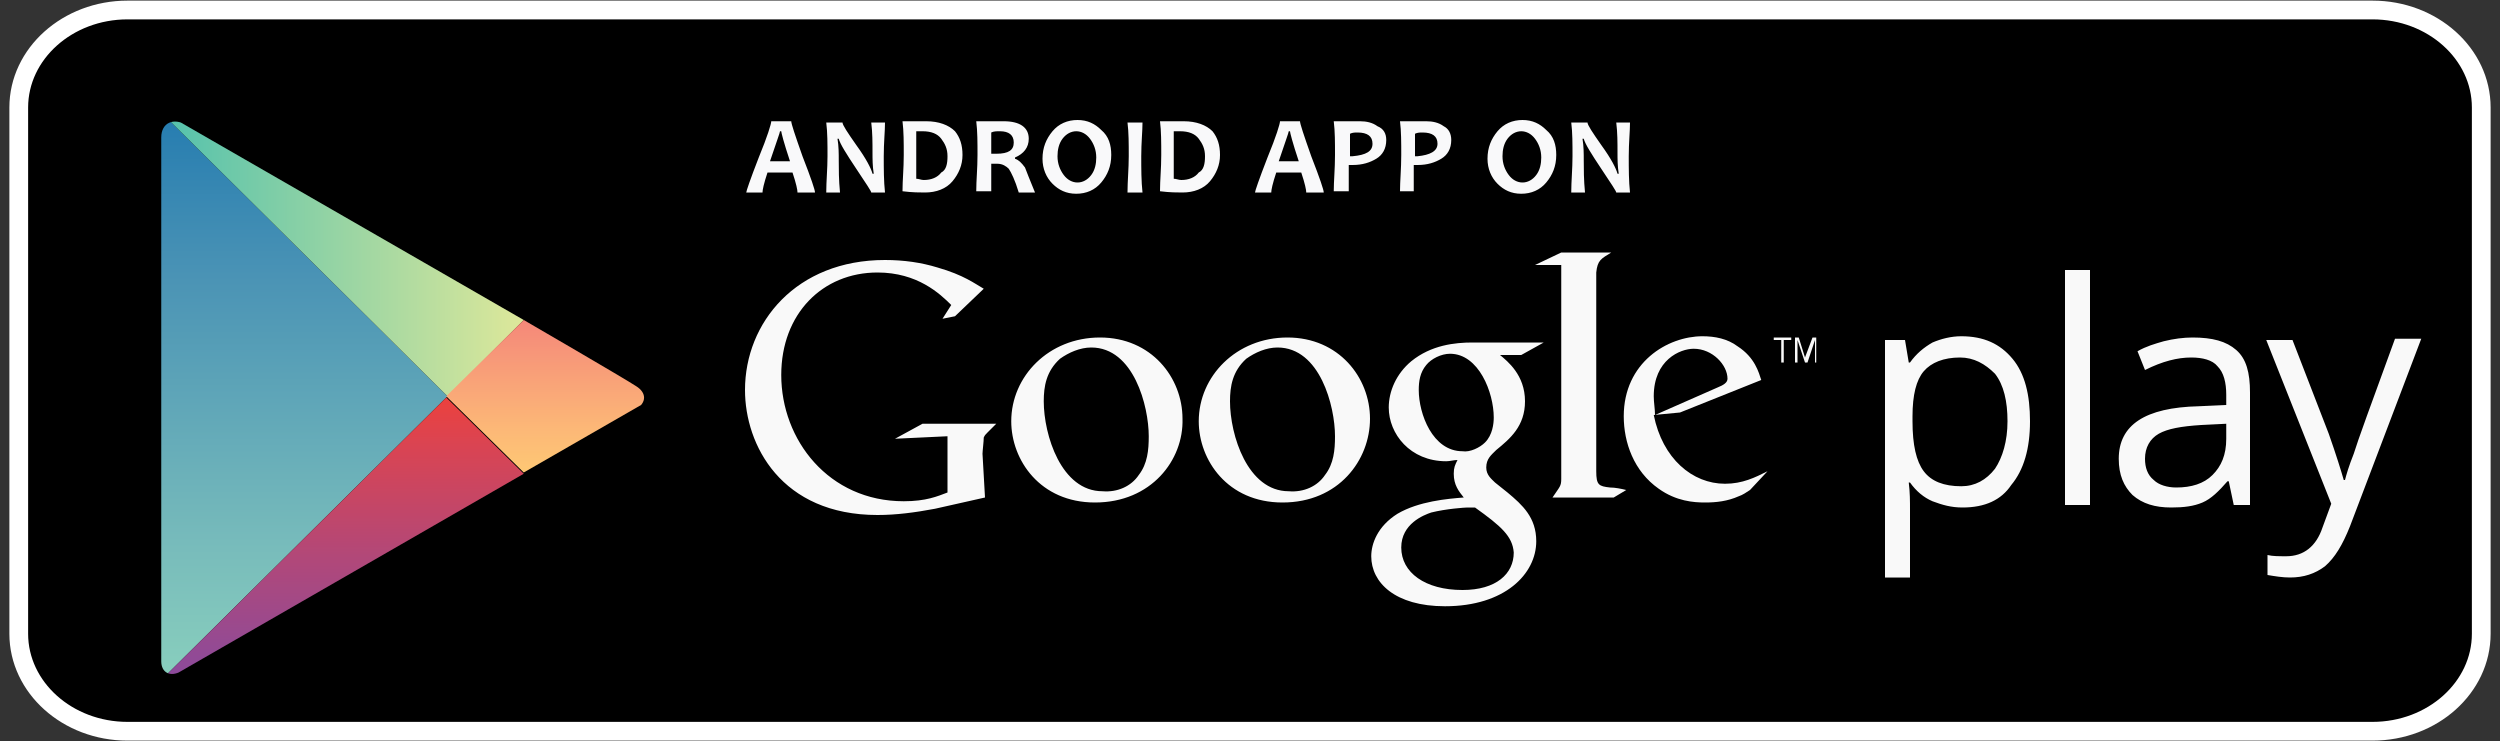
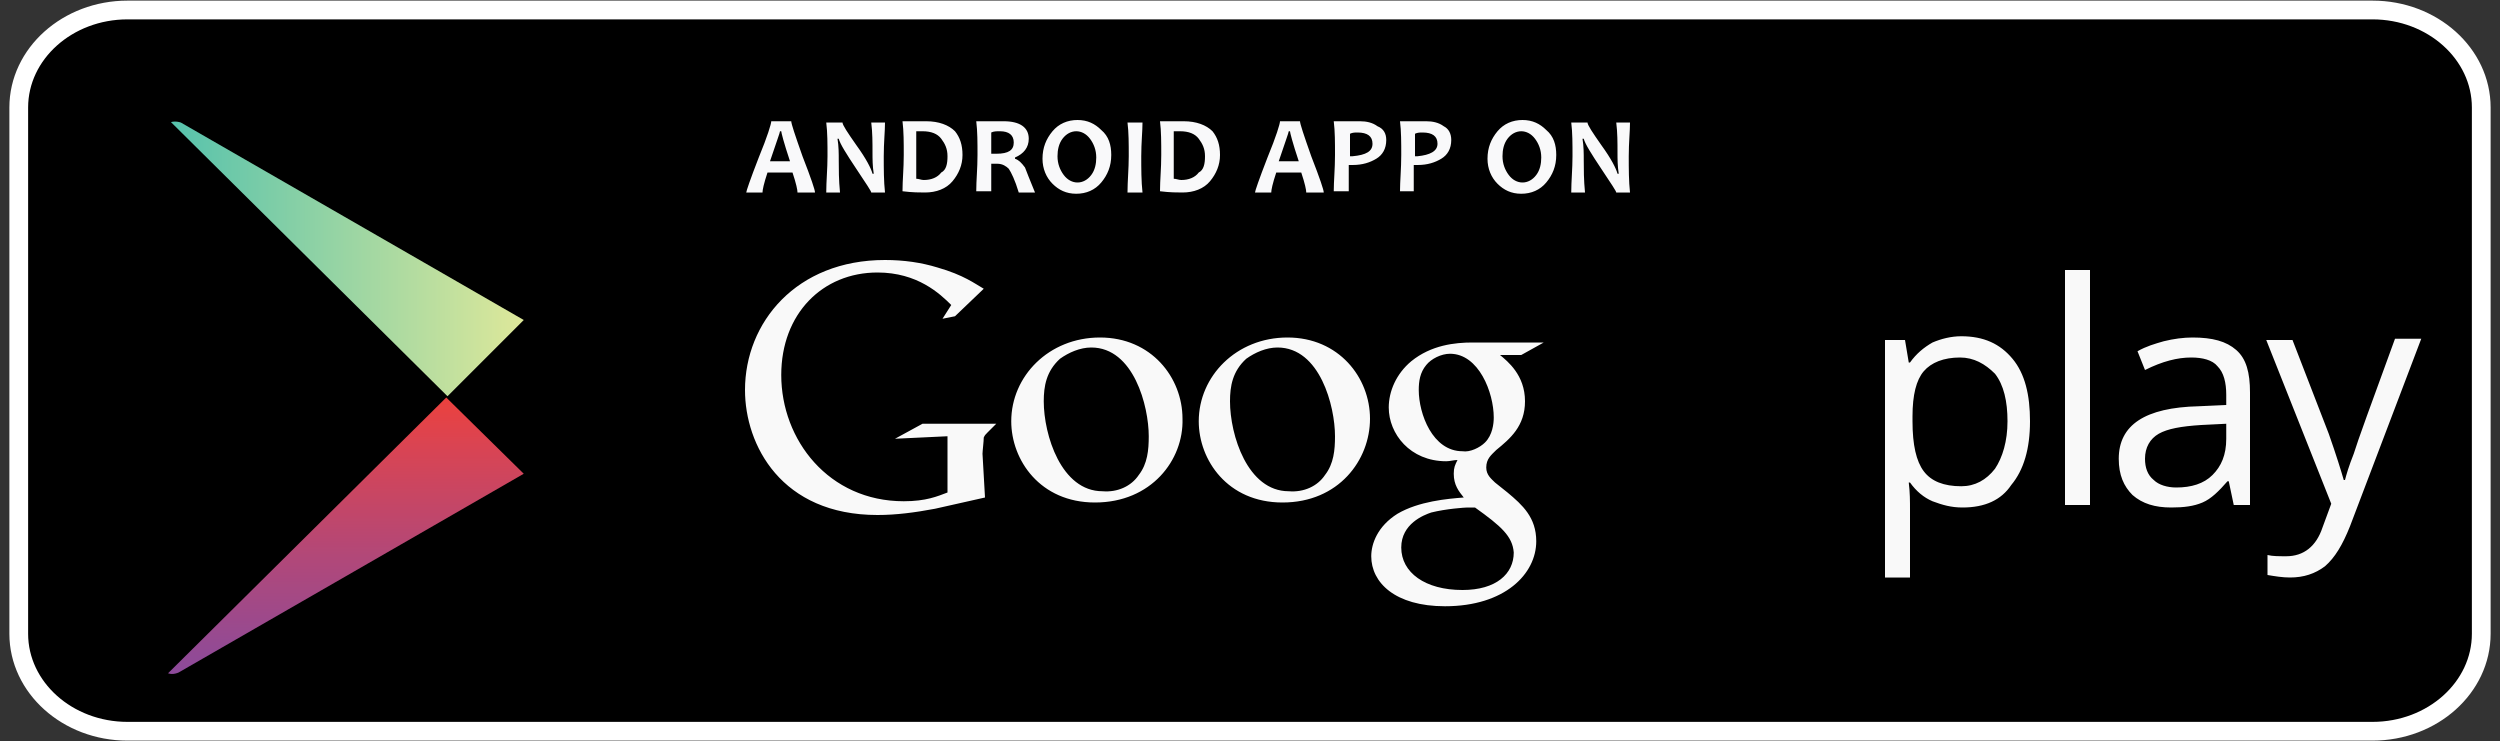
<svg xmlns="http://www.w3.org/2000/svg" xmlns:xlink="http://www.w3.org/1999/xlink" version="1.1" id="Layer_1" x="0px" y="0px" viewBox="0 0 200 59.3" style="enable-background:new 0 0 200 59.3;" xml:space="preserve">
  <rect x="0" y="0" width="200" height="59.3" fill="#333333" stroke="none" />
  <style type="text/css">
	.st0{stroke:#FFFFFF;stroke-width:1.5;stroke-miterlimit:10;}
	.st1{clip-path:url(#SVGID_2_);fill:url(#SVGID_3_);}
	.st2{clip-path:url(#SVGID_5_);fill:url(#SVGID_6_);}
	.st3{clip-path:url(#SVGID_8_);fill:url(#SVGID_9_);}
	.st4{clip-path:url(#SVGID_11_);fill:url(#SVGID_12_);}
	.st5{fill:#F9F9F9;}
	.st6{fill:#F9F9FA;}
</style>
  <g>
    <path class="st0" d="M198.5,50.7c0,4.3-3.9,7.8-8.7,7.8H10.2c-4.8,0-8.7-3.5-8.7-7.8V8.6c0-4.3,3.9-7.8,8.7-7.8h179.6   c4.8,0,8.7,3.5,8.7,7.8L198.5,50.7L198.5,50.7L198.5,50.7z" />
    <g>
      <defs>
        <path id="SVGID_1_" d="M41.9,25.6l-9.2-5.3c0,0-16.8-9.7-17.8-10.3c-1-0.6-2-0.2-2,1v41.9c0,0.9,0.7,1.3,1.6,0.8     c0.9-0.5,18.2-10.5,18.2-10.5l9.2-5.3c0,0,7.8-4.5,8.9-5.1c1-0.6,0.9-1.4,0.1-1.9C50,30.3,41.9,25.6,41.9,25.6L41.9,25.6z" />
      </defs>
      <clipPath id="SVGID_2_">
        <use xlink:href="#SVGID_1_" style="overflow:visible;" />
      </clipPath>
      <linearGradient id="SVGID_3_" gradientUnits="userSpaceOnUse" x1="928.111" y1="-1806.747" x2="928.111" y2="-1802.962" gradientTransform="matrix(12 0 0 12 -11113.019 21689.979)">
        <stop offset="0" style="stop-color:#257CB0" />
        <stop offset="0.286" style="stop-color:#4A93B5" />
        <stop offset="0.767" style="stop-color:#78BCBB" />
        <stop offset="1" style="stop-color:#89CFBD" />
      </linearGradient>
-       <path class="st1" d="M12.9,9v45.4l22.9-22.7L12.9,9z" />
    </g>
    <g>
      <defs>
        <path id="SVGID_4_" d="M41.9,25.6l-9.2-5.3c0,0-16.8-9.7-17.8-10.3c-1-0.6-2-0.2-2,1v41.9c0,0.9,0.7,1.3,1.6,0.8     c0.9-0.5,18.2-10.5,18.2-10.5l9.2-5.3c0,0,7.8-4.5,8.9-5.1c1-0.6,0.9-1.4,0.1-1.9C50,30.3,41.9,25.6,41.9,25.6L41.9,25.6z" />
      </defs>
      <clipPath id="SVGID_5_">
        <use xlink:href="#SVGID_4_" style="overflow:visible;" />
      </clipPath>
      <linearGradient id="SVGID_6_" gradientUnits="userSpaceOnUse" x1="927.157" y1="-1805.807" x2="929.578" y2="-1805.807" gradientTransform="matrix(12 0 0 12 -11113.019 21689.979)">
        <stop offset="0" style="stop-color:#52C1AD" />
        <stop offset="1" style="stop-color:#DEE89A" />
      </linearGradient>
      <path class="st2" d="M41.9,25.6l-9.2-5.3L12.9,8.9V9l22.9,22.7L41.9,25.6z" />
    </g>
    <g>
      <defs>
        <path id="SVGID_7_" d="M41.9,25.6l-9.2-5.3c0,0-16.8-9.7-17.8-10.3c-1-0.6-2-0.2-2,1v41.9c0,0.9,0.7,1.3,1.6,0.8     c0.9-0.5,18.2-10.5,18.2-10.5l9.2-5.3c0,0,7.8-4.5,8.9-5.1c1-0.6,0.9-1.4,0.1-1.9C50,30.3,41.9,25.6,41.9,25.6L41.9,25.6z" />
      </defs>
      <clipPath id="SVGID_8_">
        <use xlink:href="#SVGID_7_" style="overflow:visible;" />
      </clipPath>
      <linearGradient id="SVGID_9_" gradientUnits="userSpaceOnUse" x1="928.368" y1="-1804.854" x2="928.368" y2="-1802.948" gradientTransform="matrix(12 0 0 12 -11113.019 21689.979)">
        <stop offset="0" style="stop-color:#EC413D" />
        <stop offset="0.167" style="stop-color:#DA4452" />
        <stop offset="0.575" style="stop-color:#B0487A" />
        <stop offset="0.862" style="stop-color:#954A92" />
        <stop offset="1" style="stop-color:#8A4A9D" />
      </linearGradient>
      <path class="st3" d="M12.9,54.4v0.2l19.8-11.4l9.2-5.3l-6.2-6.1L12.9,54.4z" />
    </g>
    <g>
      <defs>
-         <path id="SVGID_10_" d="M41.9,25.6l-9.2-5.3c0,0-16.8-9.7-17.8-10.3c-1-0.6-2-0.2-2,1v41.9c0,0.9,0.7,1.3,1.6,0.8     c0.9-0.5,18.2-10.5,18.2-10.5l9.2-5.3c0,0,7.8-4.5,8.9-5.1c1-0.6,0.9-1.4,0.1-1.9C50,30.3,41.9,25.6,41.9,25.6L41.9,25.6z" />
-       </defs>
+         </defs>
      <clipPath id="SVGID_11_">
        <use xlink:href="#SVGID_10_" style="overflow:visible;" />
      </clipPath>
      <linearGradient id="SVGID_12_" gradientUnits="userSpaceOnUse" x1="929.762" y1="-1805.362" x2="929.762" y2="-1804.346" gradientTransform="matrix(12 0 0 12 -11113.019 21689.979)">
        <stop offset="0" style="stop-color:#F58879" />
        <stop offset="0.119" style="stop-color:#F69079" />
        <stop offset="0.713" style="stop-color:#FCB877" />
        <stop offset="1" style="stop-color:#FEC874" />
      </linearGradient>
-       <path class="st4" d="M41.9,25.6l-6.2,6.1l6.2,6.1l10.6-6.1L41.9,25.6z" />
    </g>
    <path class="st5" d="M157,40.6c-0.9,0-1.6-0.2-2.4-0.5c-0.7-0.3-1.3-0.8-1.8-1.5h-0.1c0.1,0.8,0.1,1.5,0.1,2.2v5.4h-2V27.2h1.6   l0.3,1.8h0.1c0.5-0.7,1.1-1.2,1.8-1.6c0.7-0.3,1.5-0.5,2.3-0.5c1.8,0,3.1,0.6,4.1,1.8c1,1.2,1.4,2.9,1.4,5c0,2.2-0.5,3.9-1.5,5.1   C160.1,40,158.8,40.6,157,40.6L157,40.6z M156.8,28.6c-1.3,0-2.3,0.4-2.9,1.1c-0.6,0.7-0.9,1.9-0.9,3.6v0.4c0,1.9,0.3,3.2,0.9,4   c0.6,0.8,1.6,1.2,3,1.2c1.1,0,2-0.5,2.7-1.4c0.6-0.9,1-2.2,1-3.8c0-1.6-0.3-2.9-1-3.8C158.8,29.1,157.9,28.6,156.8,28.6L156.8,28.6   z M167.2,40.4h-2V21.6h2V40.4z M178.7,40.4l-0.4-1.9h-0.1c-0.7,0.8-1.3,1.4-2,1.7c-0.7,0.3-1.5,0.4-2.5,0.4c-1.3,0-2.3-0.3-3.1-1   c-0.7-0.7-1.1-1.6-1.1-2.9c0-2.7,2.1-4.1,6.4-4.2l2.2-0.1v-0.8c0-1-0.2-1.8-0.7-2.3c-0.4-0.5-1.2-0.7-2.1-0.7c-1.1,0-2.3,0.3-3.7,1   l-0.6-1.5c0.7-0.4,1.4-0.6,2.1-0.8c0.8-0.2,1.6-0.3,2.3-0.3c1.6,0,2.7,0.3,3.5,1c0.8,0.7,1.1,1.8,1.1,3.4v9L178.7,40.4L178.7,40.4   L178.7,40.4z M174.1,39c1.2,0,2.2-0.3,2.9-1c0.7-0.7,1.1-1.6,1.1-2.9v-1.2l-2,0.1c-1.6,0.1-2.7,0.3-3.4,0.7c-0.7,0.4-1.1,1.1-1.1,2   c0,0.7,0.2,1.3,0.7,1.7C172.7,38.8,173.4,39,174.1,39L174.1,39z M181.3,27.2h2.1l2.9,7.5c0.6,1.7,1,3,1.2,3.7h0.1   c0.1-0.4,0.3-1.1,0.7-2.1c0.3-1,1.4-4,3.3-9.2h2.1l-5.7,15c-0.6,1.5-1.2,2.5-2,3.2c-0.8,0.6-1.7,0.9-2.8,0.9   c-0.6,0-1.2-0.1-1.8-0.2v-1.6c0.4,0.1,0.9,0.1,1.5,0.1c1.4,0,2.4-0.8,2.9-2.3l0.7-1.9L181.3,27.2L181.3,27.2z M120,28.4   c0.6,0.5,2,1.6,2,3.7c0,2-1.2,3-2.3,3.9c-0.4,0.4-0.8,0.7-0.8,1.4c0,0.6,0.4,0.9,0.7,1.2l1,0.8c1.2,1,2.3,2,2.3,3.9   c0,2.6-2.5,5.2-7.3,5.2c-4,0-5.9-1.9-5.9-4c0-1,0.5-2.4,2.1-3.4c1.7-1,4-1.2,5.3-1.3c-0.4-0.5-0.8-1-0.8-1.9c0-0.5,0.1-0.7,0.3-1.1   c-0.3,0-0.6,0.1-0.9,0.1c-2.9,0-4.6-2.2-4.6-4.3c0-1.3,0.6-2.7,1.8-3.7c1.6-1.3,3.5-1.5,4.9-1.5h5.7l-1.8,1L120,28.4L120,28.4   L120,28.4z M118,40.6c-0.2,0-0.4,0-0.6,0c-0.2,0-1.7,0.1-2.9,0.4c-0.6,0.2-2.4,0.9-2.4,2.8c0,2,1.9,3.4,4.9,3.4   c2.7,0,4.1-1.3,4.1-3C121,42.9,120.1,42.1,118,40.6L118,40.6z M118.8,35.4c0.6-0.6,0.7-1.5,0.7-2c0-2-1.2-5.1-3.5-5.1   c-0.7,0-1.5,0.4-1.9,0.9c-0.5,0.6-0.6,1.3-0.6,2c0,1.9,1.1,4.9,3.5,4.9C117.6,36.2,118.4,35.8,118.8,35.4L118.8,35.4z M102.6,40.2   c-4.4,0-6.7-3.4-6.7-6.5c0-3.6,3-6.7,7.1-6.7c4.1,0,6.6,3.2,6.6,6.5C109.6,36.8,107.1,40.2,102.6,40.2L102.6,40.2z M106,38   c0.7-0.9,0.8-2,0.8-3.1c0-2.4-1.2-7.1-4.6-7.1c-0.9,0-1.8,0.4-2.5,0.9c-1.1,1-1.3,2.2-1.3,3.4c0,2.7,1.4,7.2,4.7,7.2   C104.3,39.4,105.4,38.9,106,38L106,38z M87.6,40.2c-4.4,0-6.7-3.4-6.7-6.5c0-3.6,3-6.7,7.1-6.7c4.1,0,6.6,3.2,6.6,6.5   C94.7,36.8,92.1,40.2,87.6,40.2z M91.1,38c0.7-0.9,0.8-2,0.8-3.1c0-2.4-1.2-7.1-4.6-7.1c-0.9,0-1.8,0.4-2.5,0.9   c-1.1,1-1.3,2.2-1.3,3.4c0,2.7,1.4,7.2,4.7,7.2C89.4,39.4,90.5,38.9,91.1,38z M78.8,39.8l-4,0.9c-1.6,0.3-3.1,0.5-4.6,0.5   c-7.7,0-10.6-5.6-10.6-10c0-5.4,4.1-10.4,11.2-10.4c1.5,0,2.9,0.2,4.2,0.6c2.1,0.6,3,1.3,3.7,1.7l-2.3,2.2l-1,0.2l0.7-1.1   c-0.9-0.9-2.7-2.6-5.9-2.6c-4.4,0-7.7,3.3-7.7,8.2c0,5.2,3.8,10.1,9.8,10.1c1.8,0,2.7-0.4,3.5-0.7v-4.5l-4.2,0.2l2.2-1.2h5.9   l-0.7,0.7c-0.2,0.2-0.2,0.2-0.3,0.4c0,0.3-0.1,1.1-0.1,1.3L78.8,39.8L78.8,39.8L78.8,39.8z" />
-     <path class="st5" d="M128.8,39c-0.9-0.1-1.1-0.2-1.1-1.3V22c0-0.1,0-0.1,0-0.2c0.1-1,0.4-1.1,1.2-1.6h-4l-2.1,1h2.1v0l0,0v17.1   c0,0.6-0.1,0.6-0.7,1.5h4.9l1-0.6C129.7,39.1,129.2,39,128.8,39L128.8,39z M140,39.2c-0.3,0.2-0.6,0.4-0.9,0.5   c-0.9,0.4-1.8,0.5-2.7,0.5c-0.9,0-2.3-0.1-3.7-1.1c-2-1.4-2.8-3.7-2.8-5.8c0-4.3,3.5-6.4,6.3-6.4c1,0,2,0.2,2.8,0.8   c1.4,0.9,1.7,2.1,1.9,2.7l-6.5,2.6l-2.1,0.2c0.7,3.5,3.1,5.5,5.7,5.5c1.4,0,2.4-0.5,3.4-1L140,39.2L140,39.2z M137.4,31   c0.5-0.2,0.8-0.4,0.8-0.7c0-1.1-1.2-2.4-2.7-2.4c-1.1,0-3.2,0.9-3.2,3.8c0,0.5,0.1,1,0.1,1.5L137.4,31L137.4,31z M142.7,27.2V29   h-0.2v-1.8h-0.6V27h1.4v0.2H142.7L142.7,27.2z M145.2,29v-1.8h0l-0.6,1.8h-0.2l-0.6-1.8h0V29h-0.2v-2h0.3l0.5,1.6h0L145,27h0.3v2   H145.2L145.2,29z" />
    <path class="st6" d="M65.2,15.4h-1.4c0-0.2-0.1-0.7-0.4-1.6h-2c-0.3,0.9-0.4,1.4-0.4,1.6h-1.3c0-0.1,0.3-1,1-2.8   c0.7-1.7,1-2.7,1-2.9h1.6c0,0.2,0.3,1.1,0.9,2.8C64.9,14.3,65.2,15.2,65.2,15.4z M63.2,12.9c-0.5-1.5-0.7-2.3-0.7-2.4h-0.1   c0,0.1-0.3,0.9-0.8,2.4L63.2,12.9L63.2,12.9z M70.8,15.4h-1.1c0-0.1-0.4-0.7-1.2-1.9c-0.8-1.2-1.3-2-1.4-2.4H67   c0.1,0.6,0.1,1.2,0.1,1.7c0,0.7,0,1.6,0.1,2.6h-1.1c0-0.9,0.1-1.9,0.1-2.9c0-1,0-1.9-0.1-2.7h1.3c0,0.2,0.4,0.8,1.1,1.8   c0.8,1.1,1.2,1.9,1.3,2.3h0.1c-0.1-0.6-0.1-1.2-0.1-1.7c0-0.8,0-1.6-0.1-2.4h1.1c0,0.7-0.1,1.6-0.1,2.7   C70.7,13.5,70.7,14.5,70.8,15.4z M77,12.4c0,0.8-0.3,1.5-0.8,2.1c-0.5,0.6-1.3,0.9-2.2,0.9c-0.4,0-1,0-1.8-0.1   c0-0.9,0.1-1.8,0.1-2.9c0-1,0-1.9-0.1-2.7H73c0.1,0,0.3,0,0.6,0c0.2,0,0.4,0,0.5,0c1,0,1.8,0.3,2.3,0.8C76.8,11,77,11.6,77,12.4   L77,12.4z M75.8,12.5c0-0.6-0.2-1-0.5-1.4c-0.3-0.4-0.8-0.6-1.5-0.6c-0.1,0-0.3,0-0.5,0c0,0.6,0,1.2,0,1.8c0,0.7,0,1.4,0,2   c0.2,0,0.4,0.1,0.6,0.1c0.6,0,1.1-0.2,1.4-0.6C75.7,13.6,75.8,13.1,75.8,12.5L75.8,12.5z M82.8,15.4h-1.3c-0.3-1-0.6-1.6-0.8-1.9   c-0.2-0.2-0.5-0.4-0.9-0.4c-0.2,0-0.3,0-0.5,0c0,0.7,0,1.5,0,2.2h-1.2c0-0.9,0.1-1.8,0.1-2.9c0-1,0-1.9-0.1-2.7H79   c0.1,0,0.3,0,0.5,0c0.3,0,0.5,0,0.8,0c1.3,0,2,0.5,2,1.4c0,0.7-0.4,1.2-1.1,1.5v0.1c0.3,0.1,0.5,0.3,0.8,0.7   C82.1,13.7,82.4,14.4,82.8,15.4z M81.1,11.4c0-0.6-0.4-0.9-1.1-0.9c-0.3,0-0.5,0-0.7,0.1c0,0.4,0,1,0,1.7c0.2,0,0.3,0,0.4,0   C80.7,12.3,81.1,12,81.1,11.4z M88.9,12.4c0,0.9-0.3,1.6-0.8,2.2c-0.5,0.6-1.2,0.9-2,0.9c-0.8,0-1.4-0.3-1.9-0.8   c-0.5-0.5-0.8-1.2-0.8-2c0-0.9,0.3-1.6,0.8-2.2c0.5-0.6,1.2-0.9,2-0.9c0.8,0,1.4,0.3,1.9,0.8C88.7,10.9,88.9,11.6,88.9,12.4   L88.9,12.4z M87.7,12.6c0-0.6-0.2-1.1-0.5-1.5c-0.3-0.4-0.7-0.6-1.1-0.6c-0.4,0-0.8,0.2-1.1,0.6c-0.3,0.4-0.4,0.9-0.4,1.4   c0,0.6,0.2,1.1,0.5,1.5c0.3,0.4,0.7,0.6,1.1,0.6c0.4,0,0.8-0.2,1.1-0.6C87.6,13.6,87.7,13.1,87.7,12.6L87.7,12.6z M91.4,15.4h-1.2   c0-0.9,0.1-1.9,0.1-2.9c0-1,0-1.9-0.1-2.7h1.2c0,0.7-0.1,1.6-0.1,2.7C91.3,13.5,91.3,14.5,91.4,15.4z M97.6,12.4   c0,0.8-0.3,1.5-0.8,2.1c-0.5,0.6-1.3,0.9-2.2,0.9c-0.4,0-1,0-1.8-0.1c0-0.9,0.1-1.8,0.1-2.9c0-1,0-1.9-0.1-2.7h0.8   c0.1,0,0.3,0,0.6,0c0.2,0,0.4,0,0.5,0c1,0,1.8,0.3,2.3,0.8C97.4,11,97.6,11.6,97.6,12.4L97.6,12.4z M96.4,12.5c0-0.6-0.2-1-0.5-1.4   c-0.3-0.4-0.8-0.6-1.5-0.6c-0.1,0-0.3,0-0.5,0c0,0.6,0,1.2,0,1.8c0,0.7,0,1.4,0,2c0.2,0,0.4,0.1,0.6,0.1c0.6,0,1.1-0.2,1.4-0.6   C96.3,13.6,96.4,13.1,96.4,12.5z M105.9,15.4h-1.4c0-0.2-0.1-0.7-0.4-1.6h-2c-0.3,0.9-0.4,1.4-0.4,1.6h-1.3c0-0.1,0.3-1,1-2.8   c0.7-1.7,1-2.7,1-2.9h1.6c0,0.2,0.3,1.1,0.9,2.8C105.6,14.3,105.9,15.2,105.9,15.4L105.9,15.4z M103.9,12.9   c-0.5-1.5-0.7-2.3-0.7-2.4h-0.1c0,0.1-0.3,0.9-0.8,2.4L103.9,12.9L103.9,12.9z M110.9,11.2c0,0.7-0.3,1.2-0.8,1.5s-1.1,0.5-1.9,0.5   c-0.1,0-0.2,0-0.3,0c0,0.5,0,1.3,0,2.1h-1.2c0-0.8,0.1-1.8,0.1-2.9c0-1,0-1.9-0.1-2.7h0.7c0.1,0,0.3,0,0.6,0c0.3,0,0.6,0,0.8,0   c0.5,0,1,0.1,1.4,0.4C110.7,10.3,110.9,10.7,110.9,11.2L110.9,11.2z M109.8,11.5c0-0.6-0.4-0.9-1.2-0.9c-0.2,0-0.4,0-0.6,0.1   c0,0.5,0,1.2,0,1.8c0.1,0,0.2,0,0.2,0C109.3,12.4,109.8,12.1,109.8,11.5z M116.1,11.2c0,0.7-0.3,1.2-0.8,1.5   c-0.5,0.3-1.1,0.5-1.9,0.5c-0.1,0-0.2,0-0.3,0c0,0.5,0,1.3,0,2.1H112c0-0.8,0.1-1.8,0.1-2.9c0-1,0-1.9-0.1-2.7h0.7   c0.1,0,0.3,0,0.6,0s0.6,0,0.8,0c0.5,0,1,0.1,1.4,0.4C115.9,10.3,116.1,10.7,116.1,11.2L116.1,11.2z M115,11.5   c0-0.6-0.4-0.9-1.2-0.9c-0.2,0-0.4,0-0.6,0.1c0,0.5,0,1.2,0,1.8c0.1,0,0.2,0,0.2,0C114.4,12.4,115,12.1,115,11.5z M124.5,12.4   c0,0.9-0.3,1.6-0.8,2.2c-0.5,0.6-1.2,0.9-2,0.9c-0.8,0-1.4-0.3-1.9-0.8c-0.5-0.5-0.8-1.2-0.8-2c0-0.9,0.3-1.6,0.8-2.2   c0.5-0.6,1.2-0.9,2-0.9c0.8,0,1.4,0.3,1.9,0.8C124.3,10.9,124.5,11.6,124.5,12.4L124.5,12.4z M123.3,12.6c0-0.6-0.2-1.1-0.5-1.5   c-0.3-0.4-0.7-0.6-1.1-0.6c-0.4,0-0.8,0.2-1.1,0.6c-0.3,0.4-0.4,0.9-0.4,1.4c0,0.6,0.2,1.1,0.5,1.5c0.3,0.4,0.7,0.6,1.1,0.6   c0.4,0,0.8-0.2,1.1-0.6C123.2,13.6,123.3,13.1,123.3,12.6L123.3,12.6z M130.4,15.4h-1.1c0-0.1-0.4-0.7-1.2-1.9   c-0.8-1.2-1.3-2-1.4-2.4h-0.1c0.1,0.6,0.1,1.2,0.1,1.7c0,0.7,0,1.6,0.1,2.6h-1.1c0-0.9,0.1-1.9,0.1-2.9c0-1,0-1.9-0.1-2.7h1.3   c0,0.2,0.4,0.8,1.1,1.8c0.8,1.1,1.2,1.9,1.3,2.3h0.1c-0.1-0.6-0.1-1.2-0.1-1.7c0-0.8,0-1.6-0.1-2.4h1.1c0,0.7-0.1,1.6-0.1,2.7   C130.3,13.5,130.3,14.5,130.4,15.4z" />
  </g>
</svg>